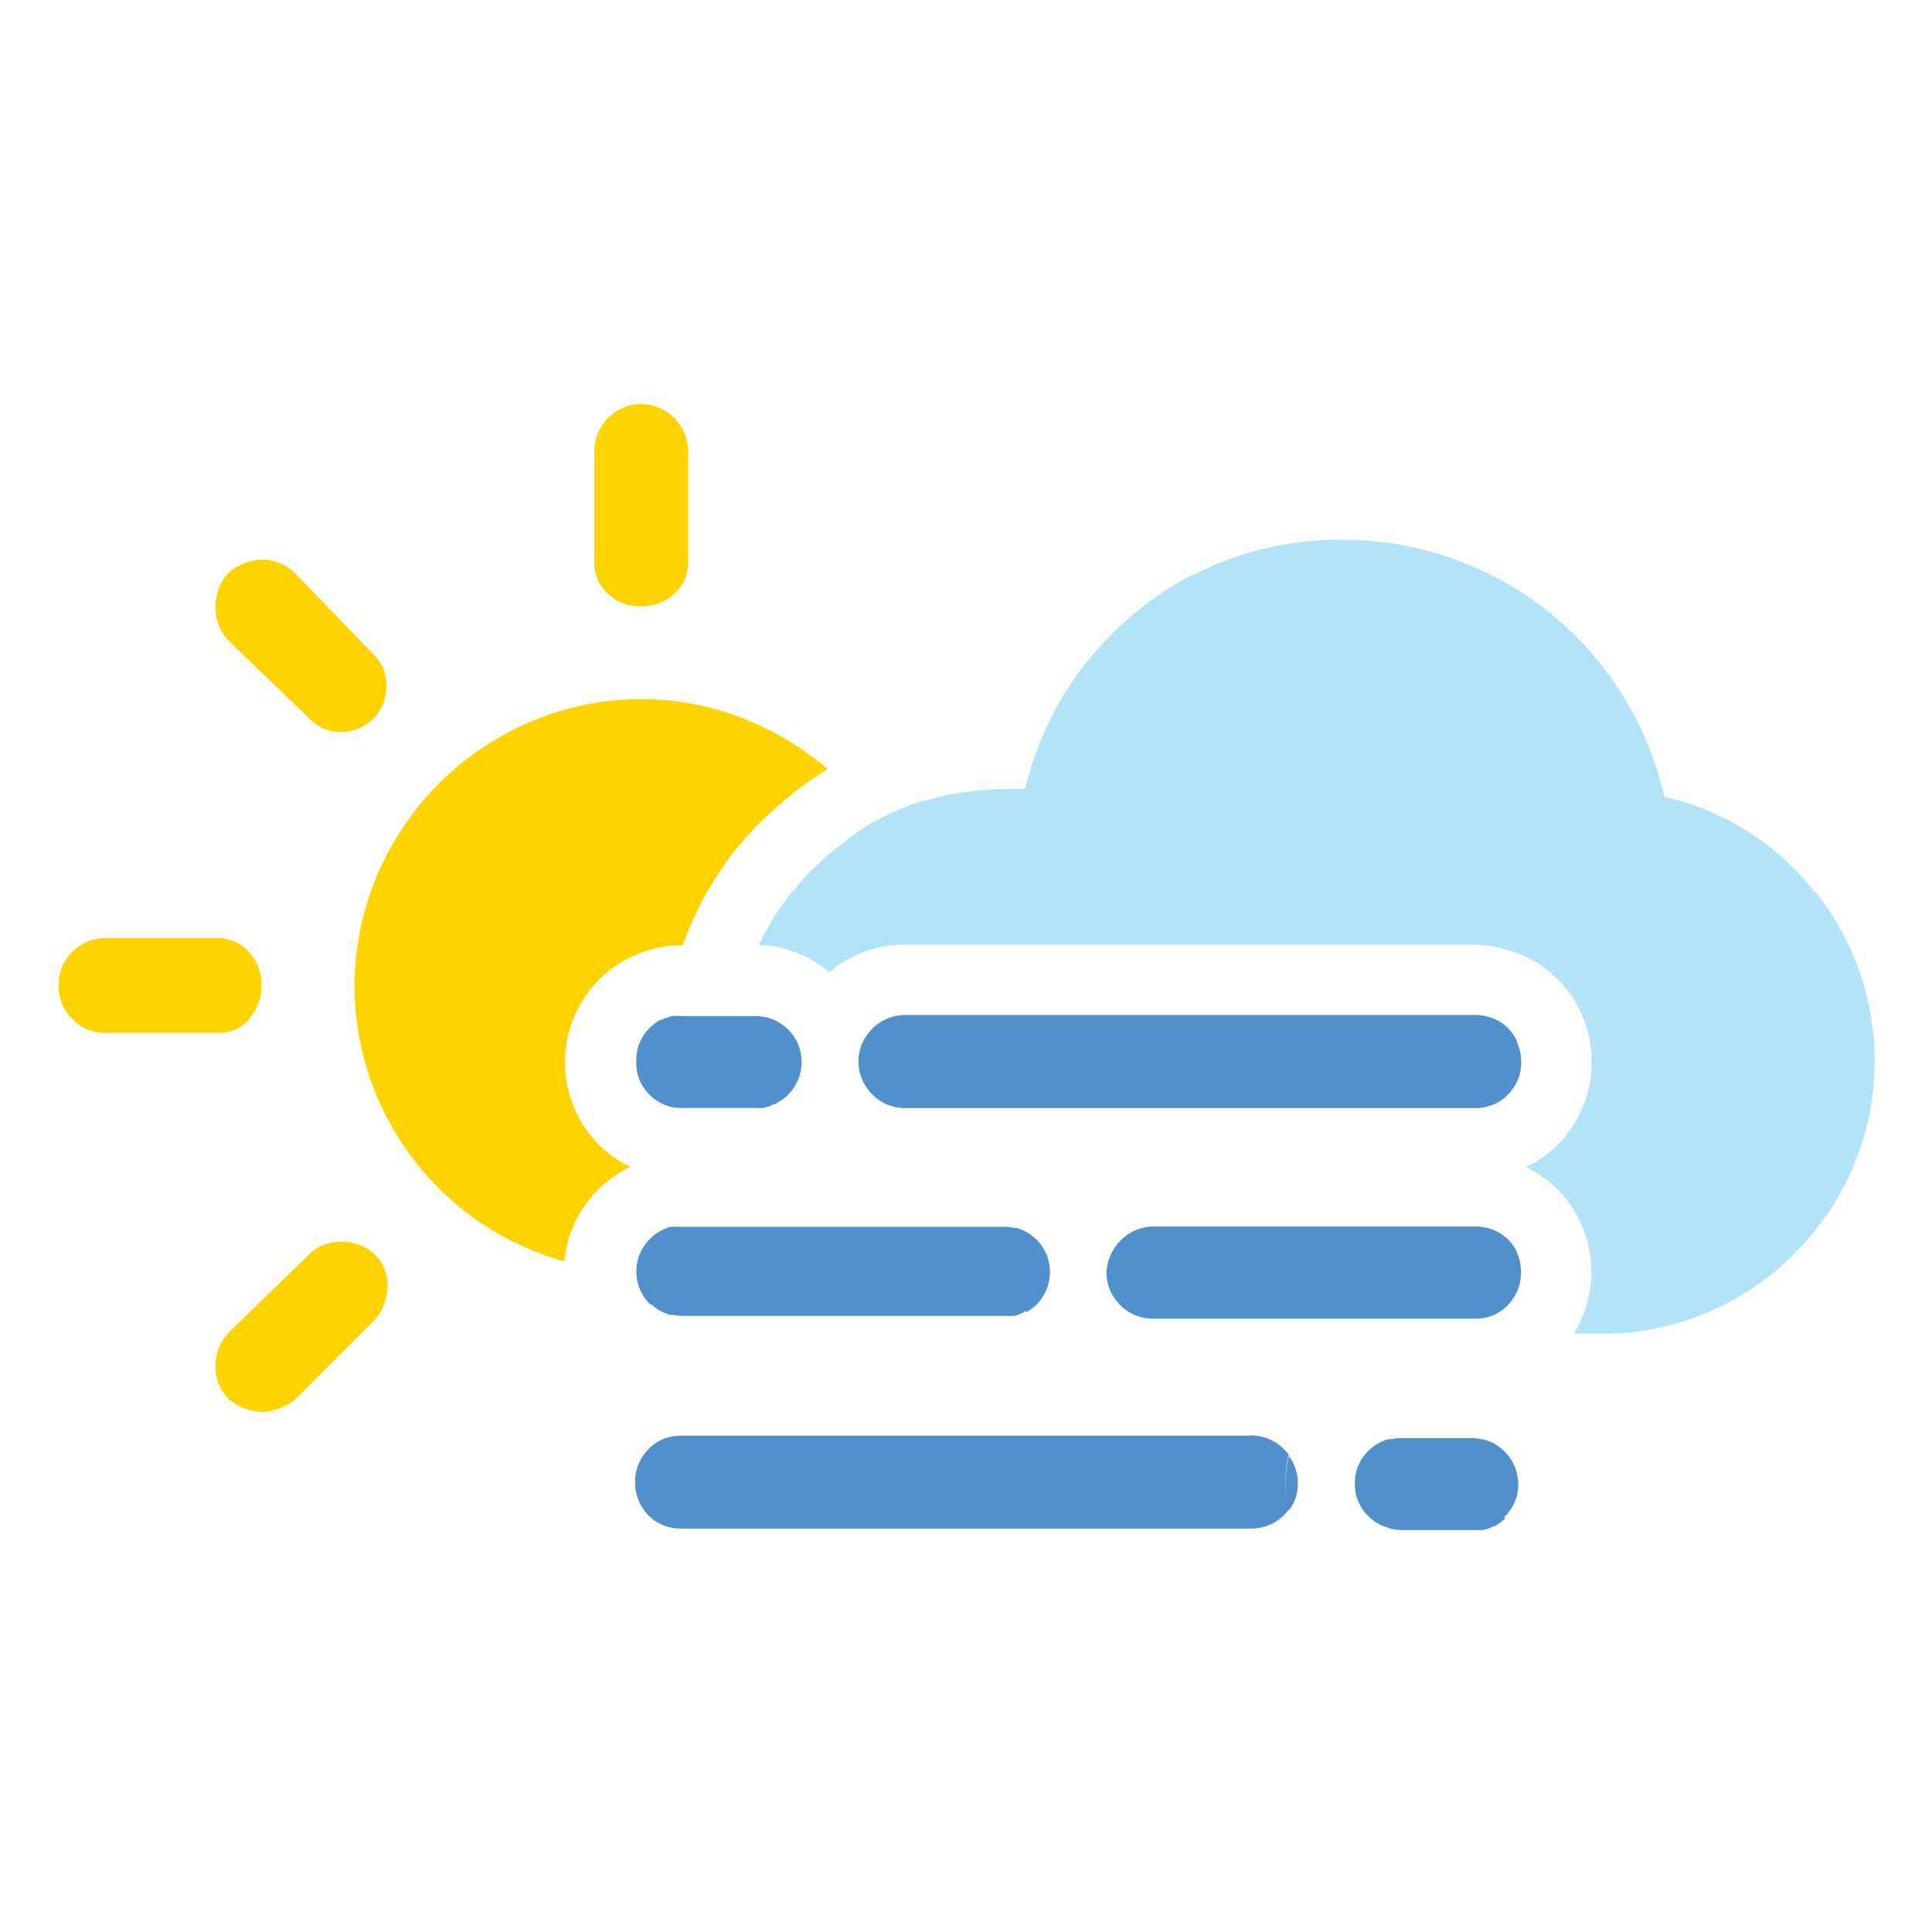
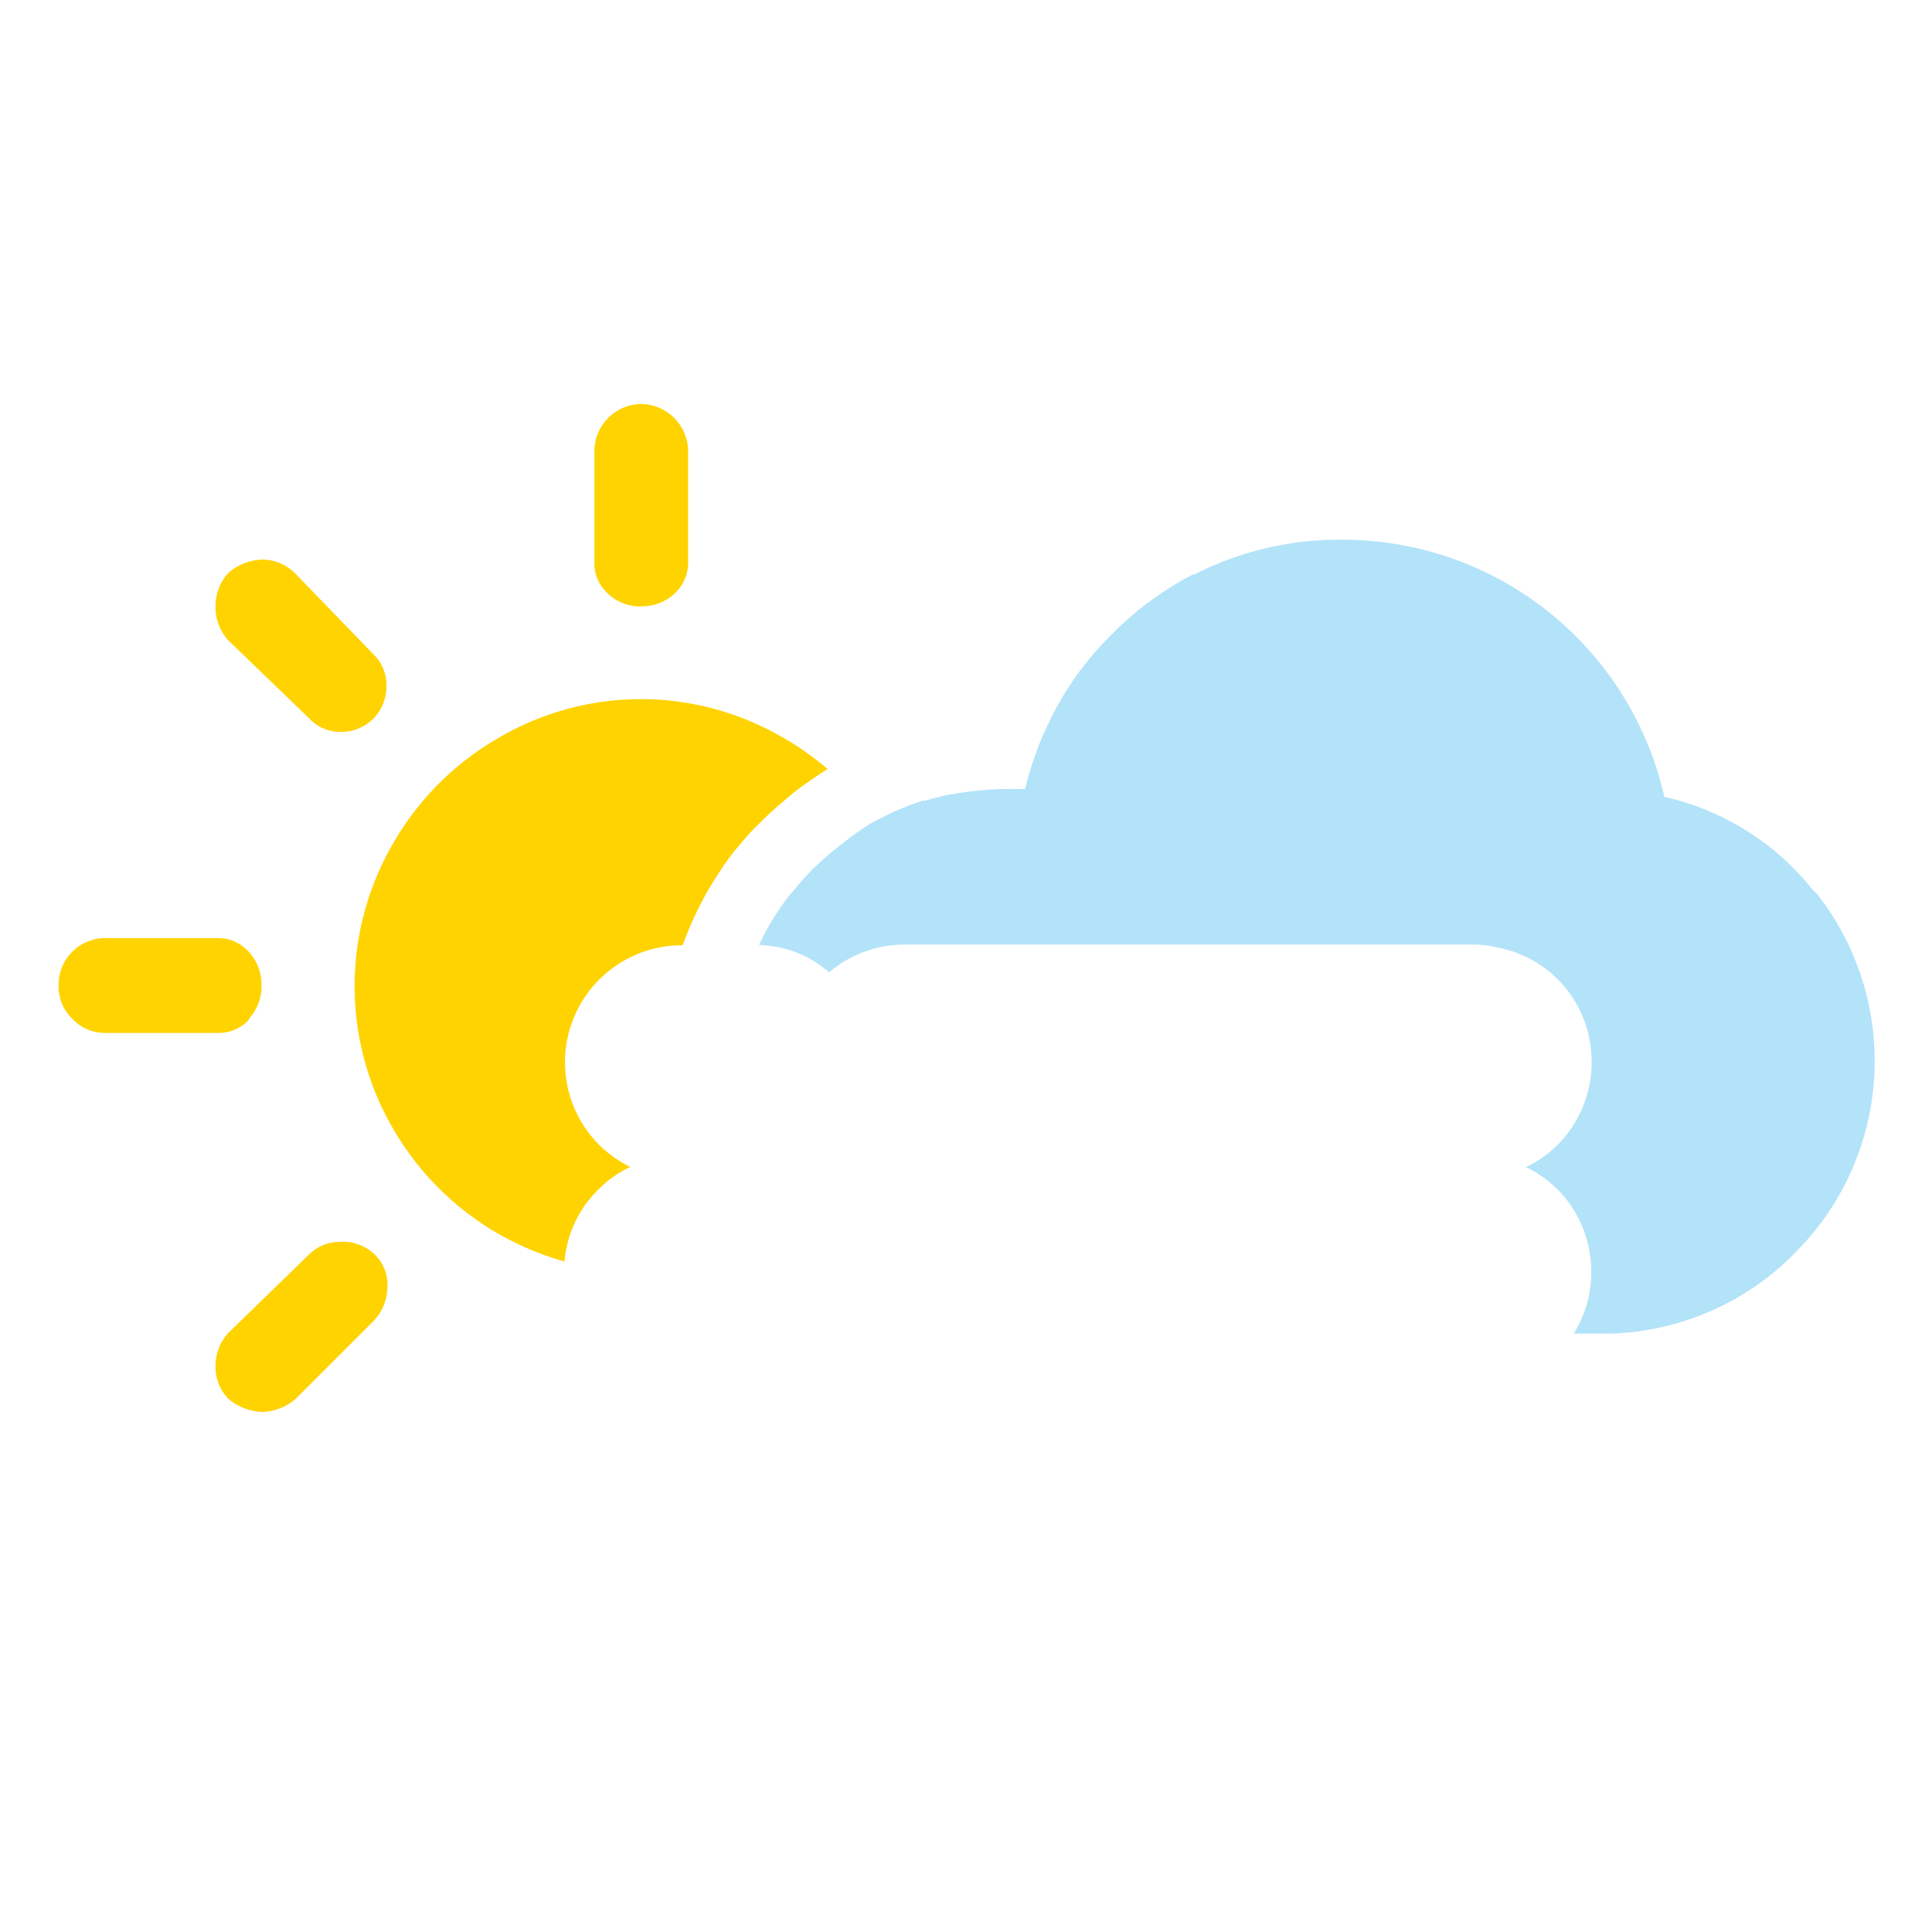
<svg xmlns="http://www.w3.org/2000/svg" id="icon-9" viewBox="0 0 110 110">
  <title>9</title>
  <g id="icon-9-2" data-name="icon-9">
    <path d="M36.51,34.53a2.69,2.69,0,0,1-1.89-.72,2.35,2.35,0,0,1-.78-1.8V25.62A2.7,2.7,0,0,1,36.51,23a2.72,2.72,0,0,1,2.67,2.66V32a2.38,2.38,0,0,1-.78,1.8,2.69,2.69,0,0,1-1.89.72M19.43,70.71a2.45,2.45,0,0,0-1.85.73L13,75.89a2.79,2.79,0,0,0-.73,1.91A2.6,2.6,0,0,0,13,79.64a3.16,3.16,0,0,0,1.93.75,3.07,3.07,0,0,0,1.91-.75l4.45-4.45a2.87,2.87,0,0,0,.77-2,2.36,2.36,0,0,0-.75-1.79,2.61,2.61,0,0,0-1.86-.7m-1.85-29.8a2.41,2.41,0,0,0,1.85.77A2.56,2.56,0,0,0,22,39.07a2.41,2.41,0,0,0-.77-1.85l-4.45-4.6A2.68,2.68,0,0,0,15,31.86a3.09,3.09,0,0,0-2,.76,2.81,2.81,0,0,0-.73,1.91A2.77,2.77,0,0,0,13,36.46ZM35.91,66.45a6.67,6.67,0,0,1-1.77-1.24,6.66,6.66,0,0,1,4.73-11.39h0a19.39,19.39,0,0,1,1.49-3.21,23.55,23.55,0,0,1,1.33-2c.14-.18.29-.35.43-.52l.1-.11c.25-.3.57-.68,1-1.08.22-.23.45-.45.69-.67s.7-.62,1.06-.91l.09-.08c.19-.16.38-.31.59-.46.51-.37,1-.69,1.47-1a17.2,17.2,0,0,0-4.3-2.67,16,16,0,0,0-14.43.9,16.23,16.23,0,0,0-6,6,16.14,16.14,0,0,0,0,16.27,16.3,16.3,0,0,0,9.75,7.54,6.53,6.53,0,0,1,1.95-4.12,6.61,6.61,0,0,1,1.79-1.26M14.17,58a2.69,2.69,0,0,0,.72-1.89,2.75,2.75,0,0,0-.72-1.91,2.36,2.36,0,0,0-1.8-.79H6a2.69,2.69,0,0,0-1.87.76,2.64,2.64,0,0,0-.79,1.94A2.53,2.53,0,0,0,4.11,58,2.53,2.53,0,0,0,6,58.81h6.39a2.34,2.34,0,0,0,1.8-.77" fill="#ffd300" />
    <path d="M103.31,50.79a15,15,0,0,0-8.55-5.42A18.77,18.77,0,0,0,76.42,30.73a18.11,18.11,0,0,0-8.46,2l-.09,0a19.18,19.18,0,0,0-2.93,1.91l0,0c-.38.3-.74.62-1.09.94-.13.11-.24.23-.37.35l-.63.64-.41.45c-.18.2-.35.41-.52.62l-.37.47q-.33.43-.63.9l-.32.49c-.17.29-.35.59-.51.89-.08.15-.16.3-.23.46s-.27.55-.4.84-.13.3-.2.46a20.85,20.85,0,0,0-.9,2.77h-1a16,16,0,0,0-1.71.1,14.25,14.25,0,0,0-1.46.21l-.11,0c-.47.1-.94.22-1.4.36l-.16,0c-.47.15-.93.33-1.38.52l-.23.1c-.33.15-.66.33-1,.5a3.84,3.84,0,0,0-.35.18l0,0A16.47,16.47,0,0,0,48,48l-.54.42c-.28.23-.56.48-.83.73s-.37.34-.55.53-.51.55-.75.85-.29.32-.43.5a17.24,17.24,0,0,0-1.06,1.57c-.23.39-.43.8-.63,1.2a7.9,7.9,0,0,1,1.26.16,6.39,6.39,0,0,1,2.74,1.4,6.62,6.62,0,0,1,4.34-1.58H84A6.94,6.94,0,0,1,85.5,54,6.54,6.54,0,0,1,90,57.63a6.72,6.72,0,0,1,.62,2.84,6.63,6.63,0,0,1-1.26,3.91,6.35,6.35,0,0,1-.65.78,6.61,6.61,0,0,1-1.83,1.29,6.68,6.68,0,0,1,1.79,1.26,6.54,6.54,0,0,1,1.31,1.88,6.76,6.76,0,0,1,.62,2.84,6.61,6.61,0,0,1-1,3.5h2.13a15.36,15.36,0,0,0,10.64-4.77,15.42,15.42,0,0,0,1-20.37" fill="#b3e3f9" />
-     <path d="M86.36,59.31a2.74,2.74,0,0,1,.25,1.16A2.48,2.48,0,0,1,86.12,62a2.6,2.6,0,0,1-.26.32,2.45,2.45,0,0,1-1.26.7,2.35,2.35,0,0,1-.6.07H51.59a2.6,2.6,0,0,1-1.92-.77,2.13,2.13,0,0,1-.28-.33,2.55,2.55,0,0,1-.51-1.55,2.53,2.53,0,0,1,.52-1.56,3.82,3.82,0,0,1,.27-.32,2.67,2.67,0,0,1,1.92-.77H84a2.61,2.61,0,0,1,.64.08,2.49,2.49,0,0,1,1.73,1.41M45.07,62.05l0,0a2.54,2.54,0,0,0,.49-1.56,2.74,2.74,0,0,0-.25-1.16,2.67,2.67,0,0,0-.25-.43,6.55,6.55,0,0,0-.2,1.6,6.82,6.82,0,0,0,.19,1.57M71.19,81.74H38.77a2.88,2.88,0,0,0-.59.06,2.5,2.5,0,0,0-1.26.71,3.56,3.56,0,0,0-.26.31,2.58,2.58,0,0,0-.5,1.57,2.69,2.69,0,0,0,.25,1.15,2.65,2.65,0,0,0,.51.74,2.52,2.52,0,0,0,1.22.68,3.39,3.39,0,0,0,.64.07H71.19a2.63,2.63,0,0,0,1.92-.77,4.15,4.15,0,0,0,.27-.32,6.26,6.26,0,0,1,0-3.1,2.22,2.22,0,0,0-.28-.33,2.63,2.63,0,0,0-1.92-.78M73.38,86a2.41,2.41,0,0,0,.51-1.55,2.52,2.52,0,0,0-.5-1.55,6.26,6.26,0,0,0,0,3.1m13-14.68a2.75,2.75,0,0,0-.51-.73,2.52,2.52,0,0,0-1.22-.68,3.4,3.4,0,0,0-.65-.08H65.75a2.65,2.65,0,0,0-1.93.78A2.76,2.76,0,0,0,63,72.43a2.54,2.54,0,0,0,.5,1.55c.09.11.18.23.28.33a2.63,2.63,0,0,0,1.92.77H84a2.88,2.88,0,0,0,.59-.06,2.5,2.5,0,0,0,1.26-.71A2.6,2.6,0,0,0,86.1,74a2.55,2.55,0,0,0,.5-1.56,2.74,2.74,0,0,0-.25-1.16M59.23,74v0a2.55,2.55,0,0,0,.5-1.56,2.74,2.74,0,0,0-.25-1.16,2.26,2.26,0,0,0-.26-.42A6.92,6.92,0,0,0,59,72.44,6.82,6.82,0,0,0,59.23,74m-.77.7a2.55,2.55,0,0,0,.53-.4,2.62,2.62,0,0,0,0-3.75h0l-.07-.05a2.59,2.59,0,0,0-.42-.32l-.21-.11a2.61,2.61,0,0,0-.42-.16l-.1,0H57.7a1.86,1.86,0,0,0-.48-.06l-.1,0H38.83l-.15,0a2.6,2.6,0,0,0-.39,0h0l-.1,0a2.34,2.34,0,0,0-.48.18l-.16.08a2.6,2.6,0,0,0-.53.41,2.62,2.62,0,0,0,0,3.75h0v0l.07,0a2.59,2.59,0,0,0,.42.32l.21.11a3,3,0,0,0,.42.16l.1,0h.06a2.42,2.42,0,0,0,.48.06H57.28a2.6,2.6,0,0,0,.39,0h0l.1,0a3.94,3.94,0,0,0,.48-.18l.16-.09M44.28,62.77a2.46,2.46,0,0,0,.57-.42,2.63,2.63,0,0,0,0-3.76,2.9,2.9,0,0,0-.54-.4l-.13-.07a3.28,3.28,0,0,0-.52-.2l-.06,0h0a3.06,3.06,0,0,0-.54-.07H38.86l-.1,0a2.31,2.31,0,0,0-.46,0h0l-.05,0a2.32,2.32,0,0,0-.57.22l-.09,0a2.59,2.59,0,0,0-.57.43,2.5,2.5,0,0,0-.79,1.87A2.54,2.54,0,0,0,37,62.35a2.62,2.62,0,0,0,.55.41l.13.07a2.14,2.14,0,0,0,.52.19l0,0h0a2.48,2.48,0,0,0,.54.06h4.28a3.41,3.41,0,0,0,.46,0h0l0,0a2.3,2.3,0,0,0,.57-.21l.09,0m41.51,23.5a2.54,2.54,0,0,0,.79-1.87,2.63,2.63,0,0,0-2-2.55l-.06,0h0a3.06,3.06,0,0,0-.54-.07H79.8a2.88,2.88,0,0,0-.59.06.11.11,0,0,1-.06,0l-.1,0a2.63,2.63,0,0,0-.55.22,2.59,2.59,0,0,0-.57.43,2.5,2.5,0,0,0-.79,1.87,2.54,2.54,0,0,0,.78,1.88,2.62,2.62,0,0,0,.55.41h0l.13.07a1.82,1.82,0,0,0,.3.11l.27.11a3.41,3.41,0,0,0,.65.07H84a3.41,3.41,0,0,0,.46,0h0l0,0a2.3,2.3,0,0,0,.57-.21l.06,0a2.2,2.2,0,0,0,.28-.18,2.6,2.6,0,0,0,.32-.26" fill="#5290cc" />
  </g>
</svg>